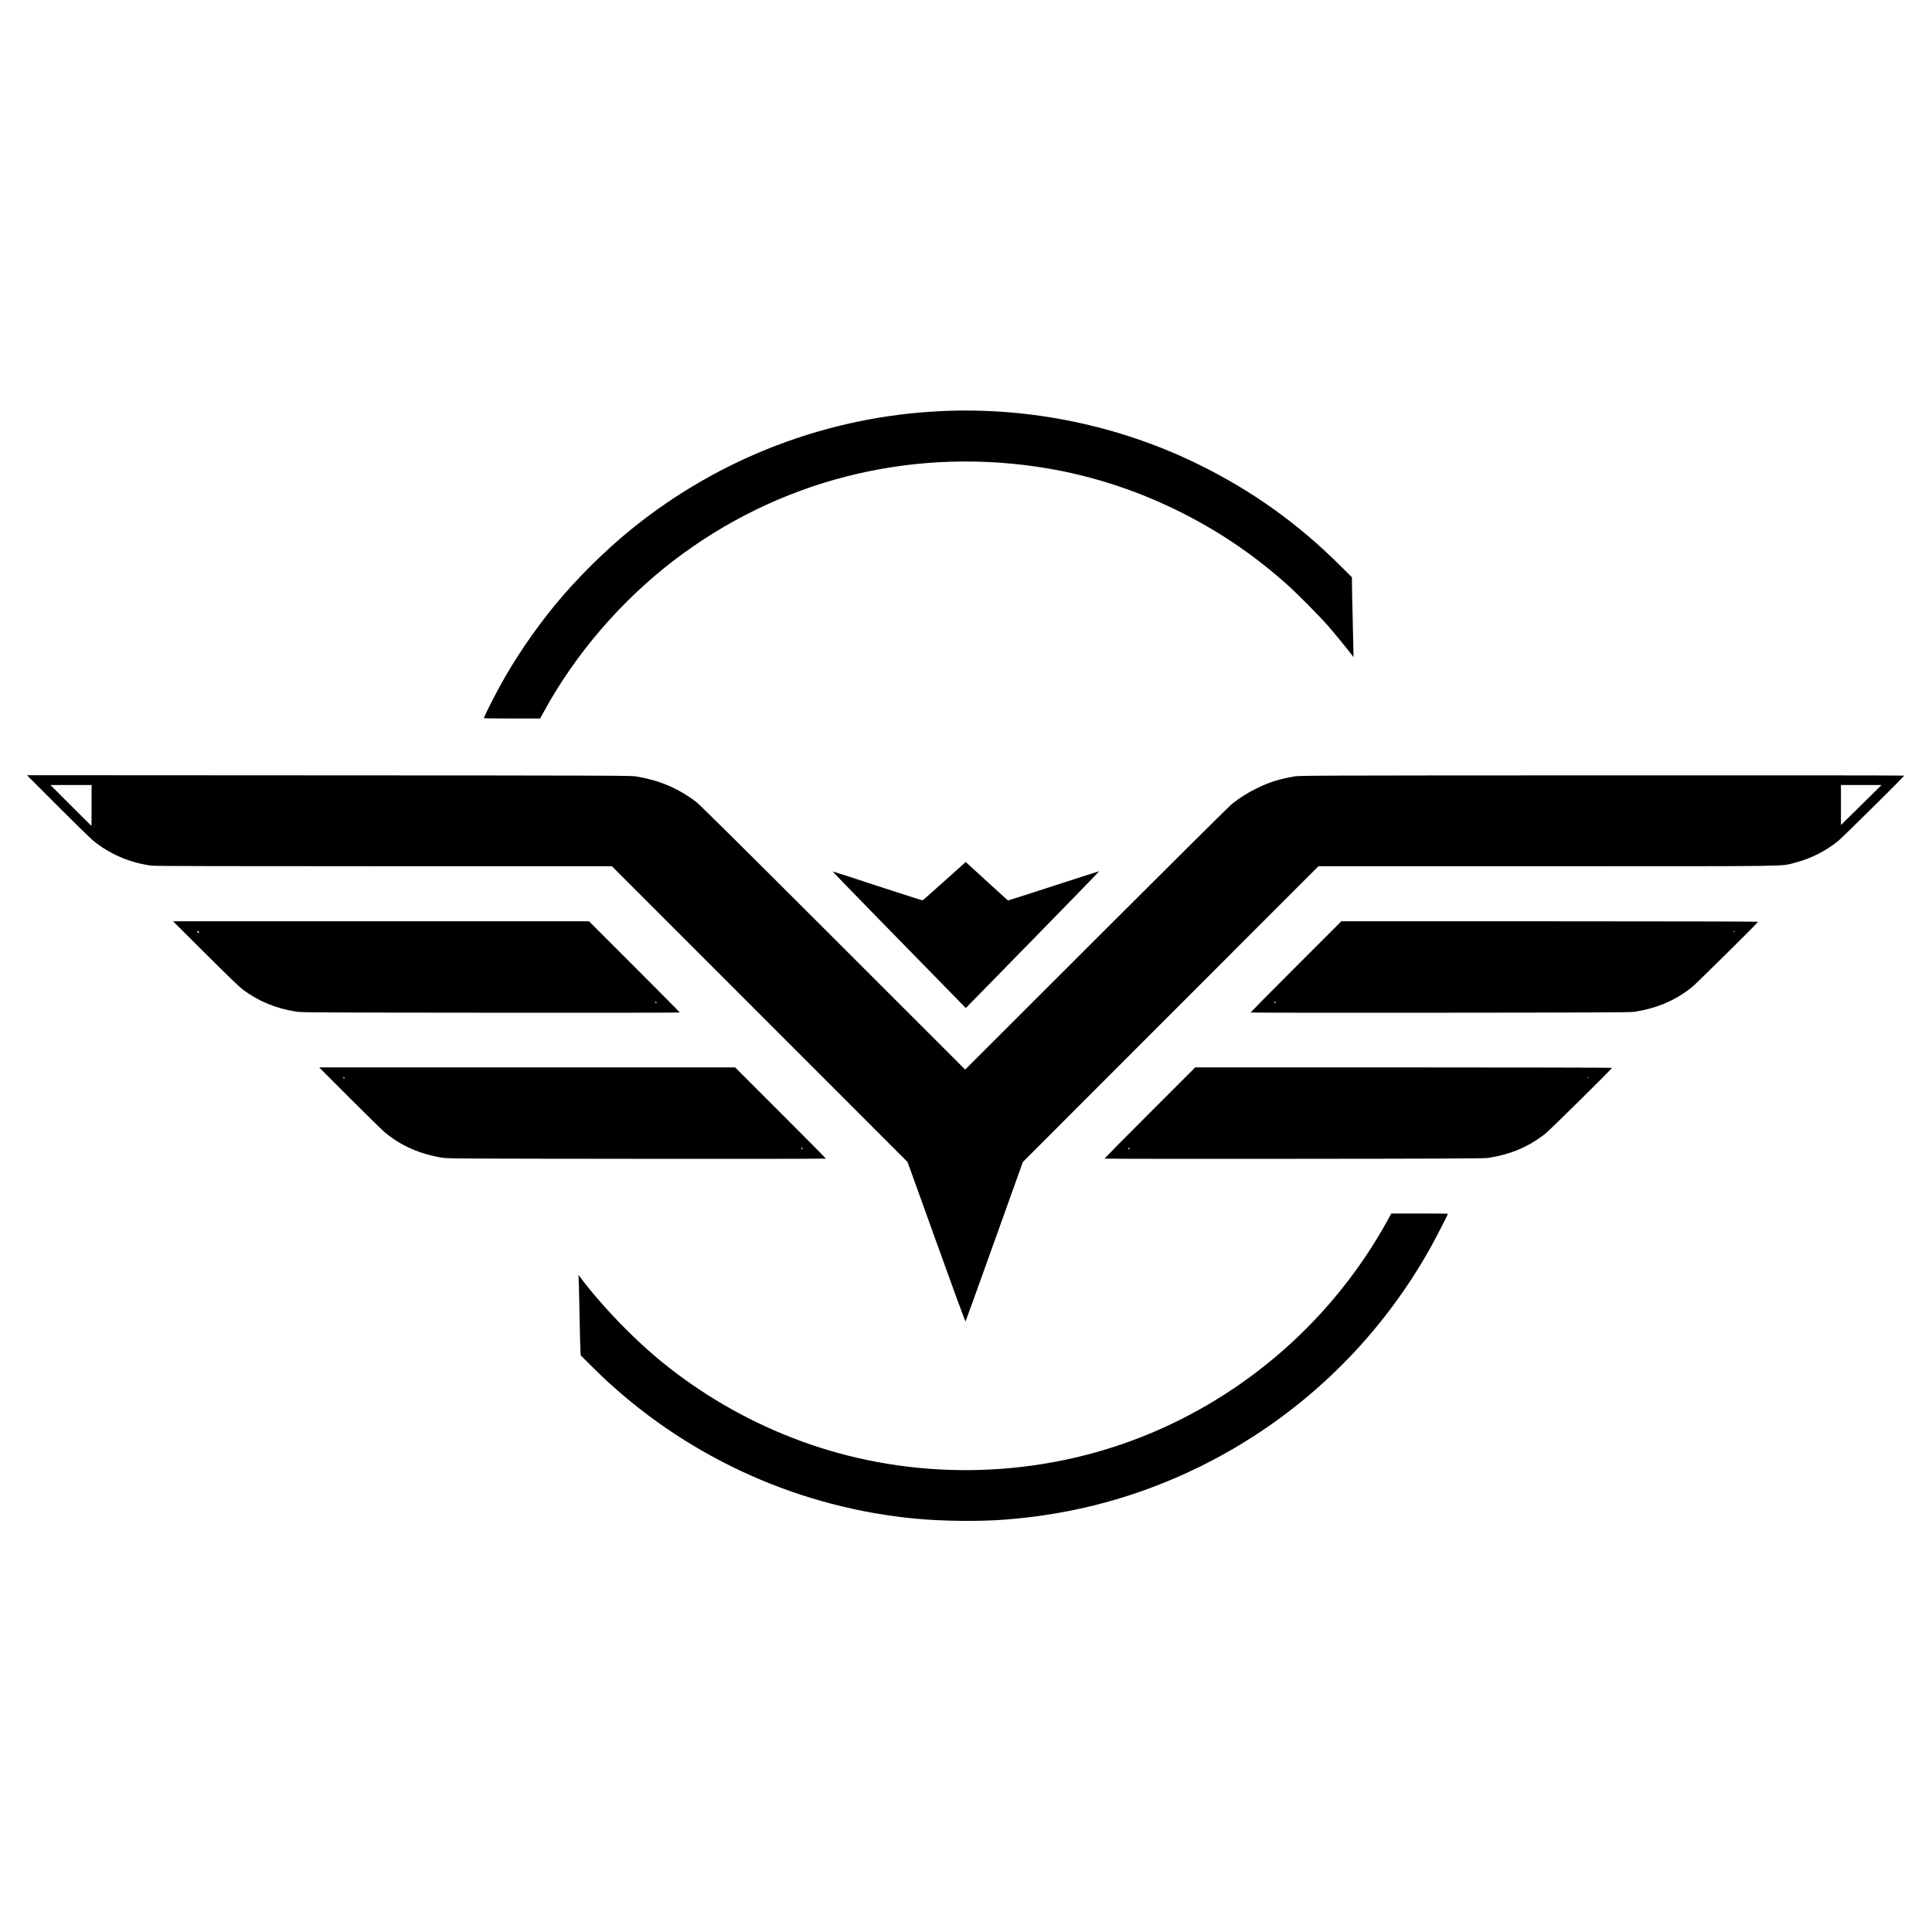
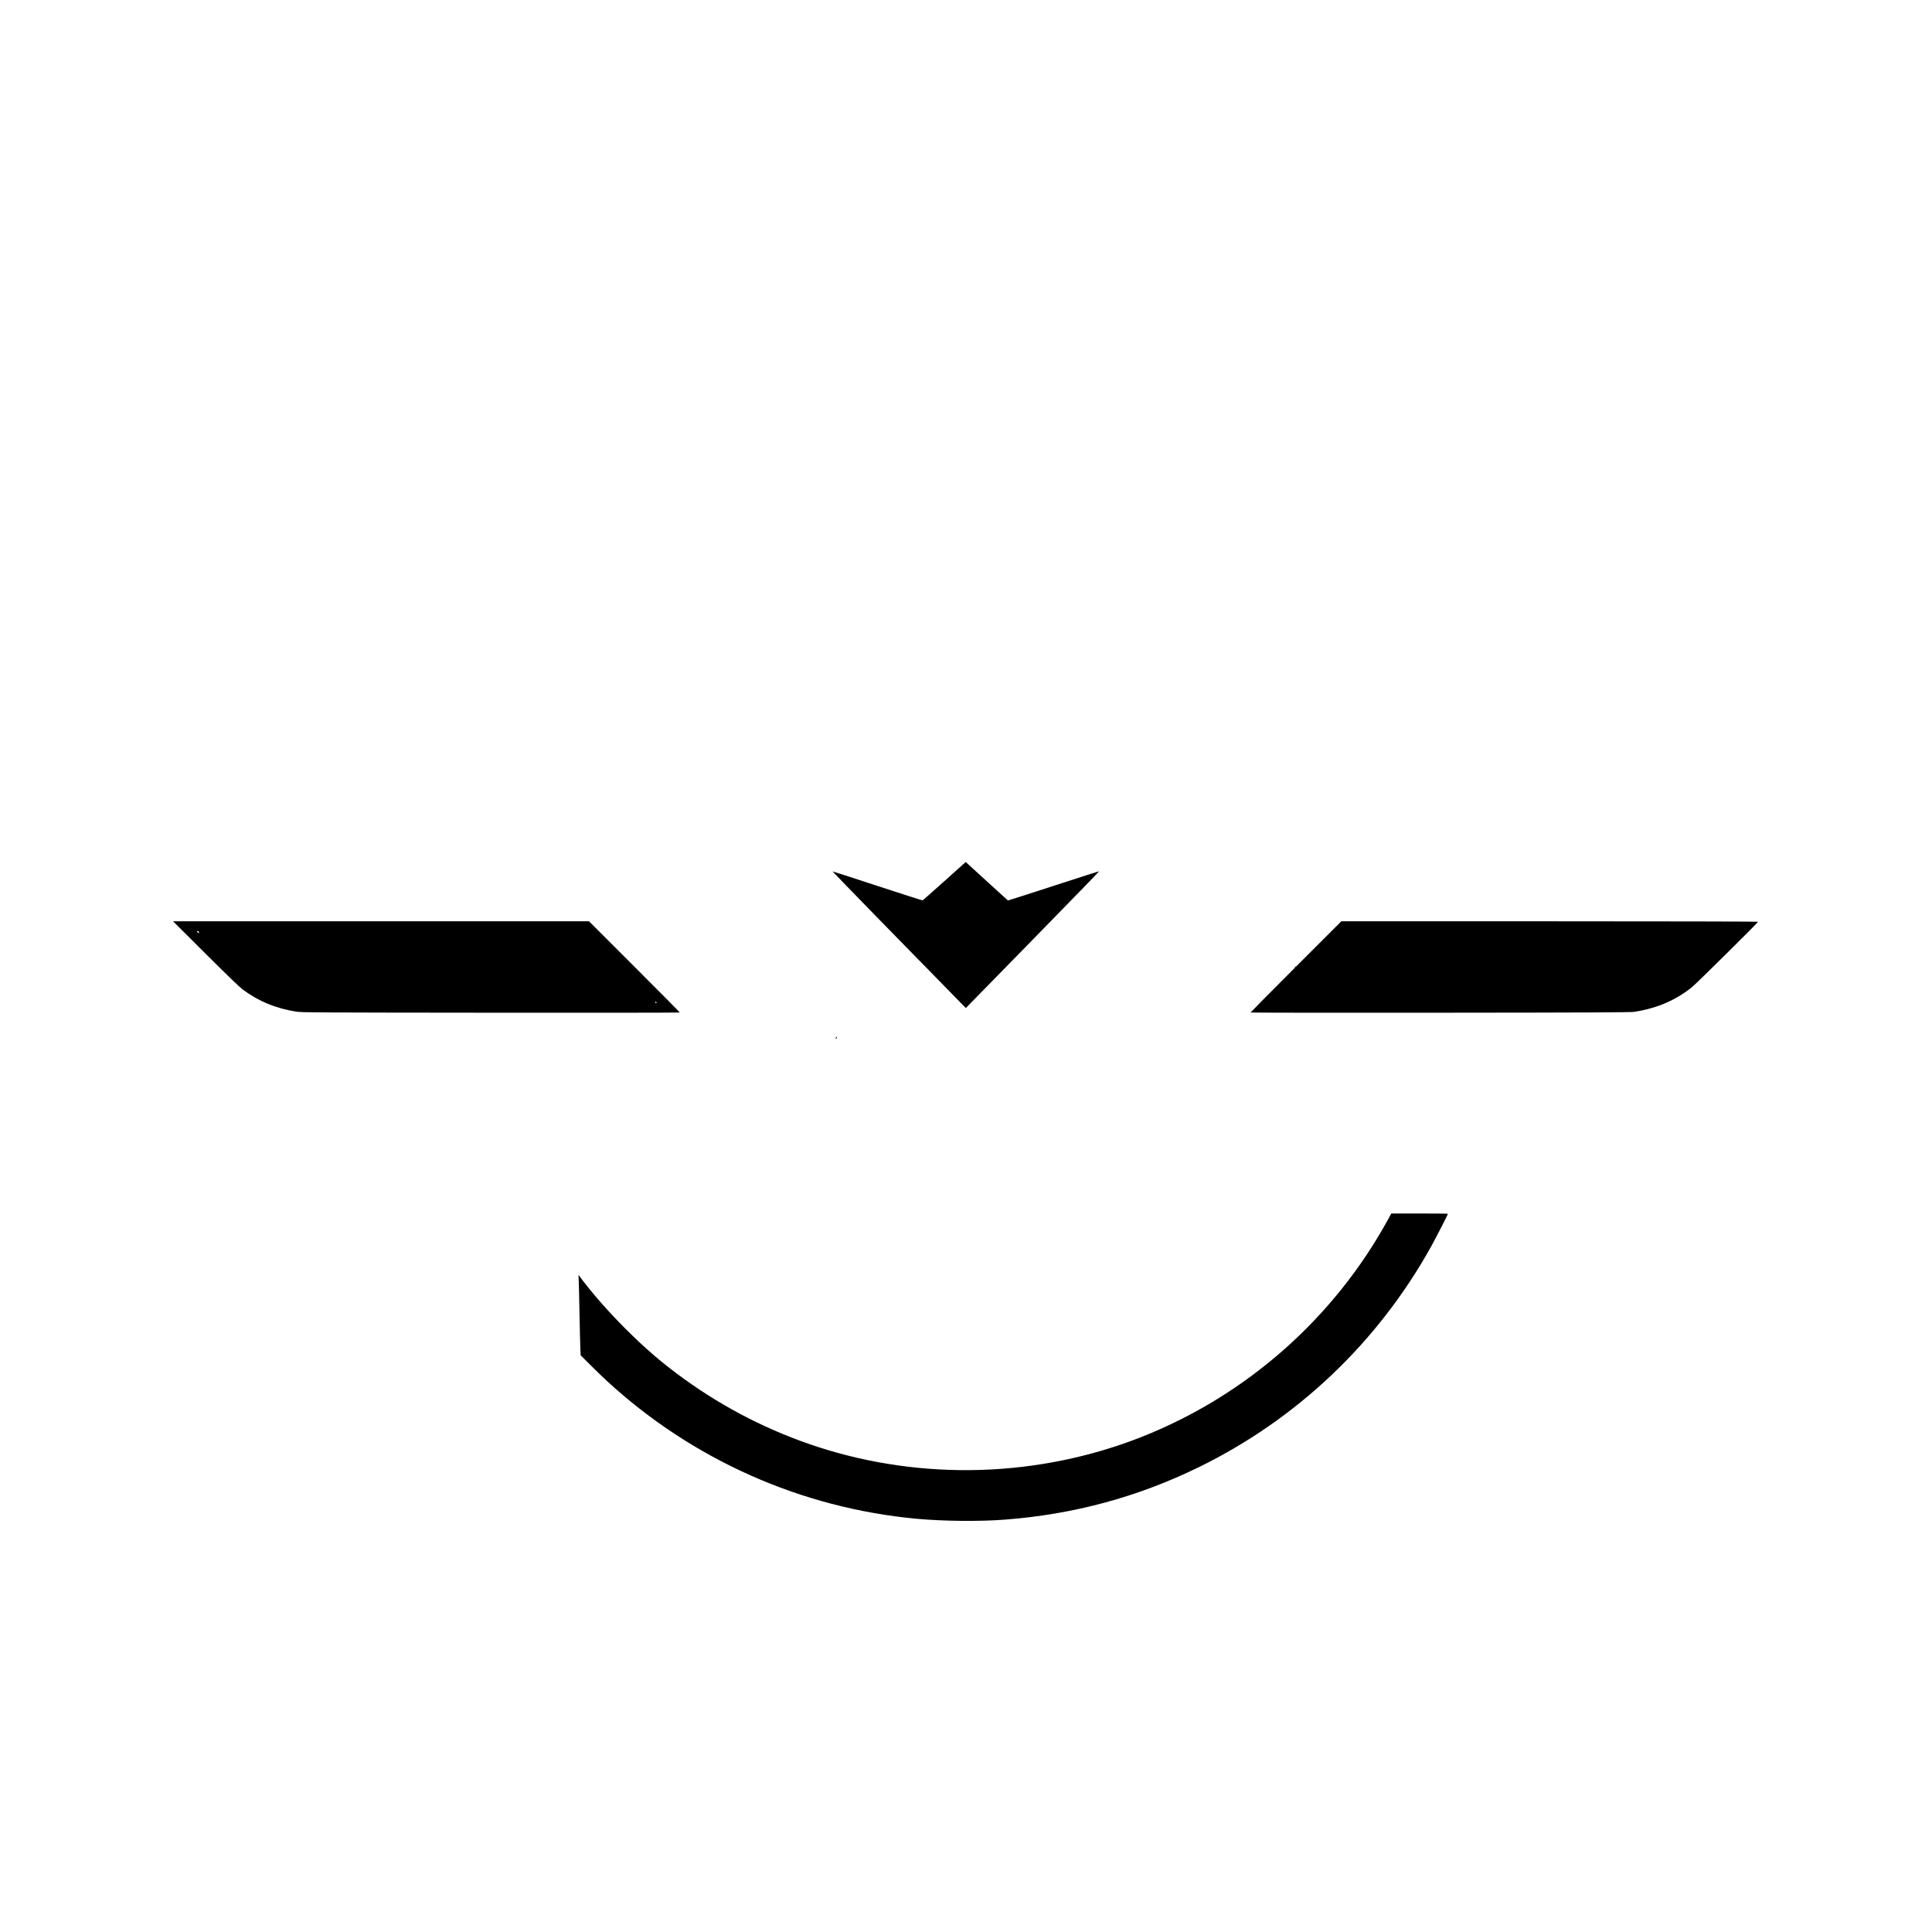
<svg xmlns="http://www.w3.org/2000/svg" version="1.0" width="3544pt" height="3544pt" viewBox="0 0 3544 3544" preserveAspectRatio="xMidYMid meet">
  <g transform="translate(0,3544) scale(0.1,-0.1)" fill="#000000" stroke="none">
-     <path d="M17270 27899 c-2079 -96 -4061 -850 -5683 -2162 -486 -393 -1017 -920 -1408 -1397 -385 -470 -733 -983 -1015 -1497 -117 -214 -294 -569 -287 -577 4 -3 237 -6 519 -6 l512 0 73 133 c573 1049 1409 2021 2370 2759 1904 1461 4281 2076 6669 1727 877 -128 1739 -395 2545 -788 747 -364 1401 -802 2030 -1360 182 -161 605 -587 766 -771 115 -131 371 -444 446 -545 l22 -30 0 30 c1 17 -6 291 -14 610 -8 319 -15 635 -15 702 l0 123 -198 197 c-790 790 -1640 1397 -2637 1884 -1444 706 -3079 1043 -4695 968z" />
-     <path d="M1050 20664 c305 -306 596 -590 645 -632 301 -254 690 -422 1095 -472 58 -7 1411 -10 4260 -10 l4175 0 2711 -2712 2712 -2713 528 -1467 c290 -808 531 -1465 535 -1460 4 4 242 664 529 1467 l523 1460 2711 2713 2711 2712 4187 0 c4629 0 4281 -5 4551 64 291 75 553 206 792 396 79 63 1215 1187 1215 1202 0 5 -2494 7 -5542 5 -5289 -2 -5548 -3 -5648 -20 -272 -47 -460 -106 -685 -217 -168 -82 -313 -173 -455 -286 -47 -37 -1167 -1149 -2490 -2471 l-2405 -2403 -2425 2424 c-1573 1572 -2453 2444 -2505 2483 -344 258 -676 399 -1110 471 -92 15 -518 17 -5635 19 l-5535 3 555 -556z m630 1 c0 -206 -1 -375 -3 -375 -1 0 -171 169 -377 375 l-375 375 378 0 377 0 0 -375z m32750 292 c-47 -46 -214 -211 -372 -367 l-288 -284 0 367 0 367 372 0 373 0 -85 -83z" />
    <path d="M17325 19278 c-214 -192 -395 -351 -400 -354 -6 -2 -379 117 -830 265 -451 149 -821 268 -823 266 -3 -3 1451 -1494 2373 -2433 l72 -73 1226 1253 c674 689 1223 1254 1219 1255 -4 2 -380 -119 -836 -267 -456 -149 -833 -269 -837 -268 -4 2 -161 145 -350 318 -189 173 -362 331 -384 351 l-40 37 -390 -350z" />
    <path d="M3770 17947 c395 -394 624 -615 682 -658 293 -217 599 -344 979 -406 96 -16 360 -17 3572 -20 1907 -2 3467 0 3467 4 0 5 -375 383 -833 841 l-832 832 -3815 0 -3815 0 595 -593z m-120 393 c0 -11 -2 -20 -3 -20 -2 0 -12 9 -22 20 -18 19 -17 20 3 20 15 0 22 -6 22 -20z m8390 -1285 c10 -12 10 -15 -4 -15 -9 0 -16 7 -16 15 0 8 2 15 4 15 2 0 9 -7 16 -15z" />
-     <path d="M23772 17707 c-457 -457 -832 -836 -832 -840 0 -4 1565 -6 3478 -4 2715 2 3495 6 3557 16 417 64 756 209 1060 451 79 63 1215 1187 1215 1202 0 4 -1720 8 -3823 8 l-3822 0 -833 -833z m8048 649 c0 -3 -4 -8 -10 -11 -5 -3 -10 -1 -10 4 0 6 5 11 10 11 6 0 10 -2 10 -4z m-8420 -1301 c0 -8 -7 -15 -16 -15 -14 0 -14 3 -4 15 7 8 14 15 16 15 2 0 4 -7 4 -15z" />
-     <path d="M6410 15304 c305 -306 596 -590 645 -632 291 -245 642 -401 1057 -469 95 -16 369 -17 3571 -20 1907 -2 3467 0 3467 4 0 5 -375 383 -833 841 l-832 832 -3815 0 -3815 0 555 -556z m-90 360 c0 -14 -3 -14 -15 -4 -8 7 -15 14 -15 16 0 2 7 4 15 4 8 0 15 -7 15 -16z m8400 -1289 c10 -12 10 -15 -4 -15 -9 0 -16 7 -16 15 0 8 2 15 4 15 2 0 9 -7 16 -15z" />
-     <path d="M21092 15027 c-457 -457 -832 -836 -832 -840 0 -4 1565 -6 3478 -4 2711 2 3495 6 3557 16 411 63 734 199 1045 439 80 61 1230 1197 1230 1214 0 4 -1720 8 -3823 8 l-3822 0 -833 -833z m8048 649 c0 -3 -4 -8 -10 -11 -5 -3 -10 -1 -10 4 0 6 5 11 10 11 6 0 10 -2 10 -4z m-8420 -1301 c0 -8 -7 -15 -16 -15 -14 0 -14 3 -4 15 7 8 14 15 16 15 2 0 4 -7 4 -15z" />
+     <path d="M23772 17707 c-457 -457 -832 -836 -832 -840 0 -4 1565 -6 3478 -4 2715 2 3495 6 3557 16 417 64 756 209 1060 451 79 63 1215 1187 1215 1202 0 4 -1720 8 -3823 8 l-3822 0 -833 -833z c0 -3 -4 -8 -10 -11 -5 -3 -10 -1 -10 4 0 6 5 11 10 11 6 0 10 -2 10 -4z m-8420 -1301 c0 -8 -7 -15 -16 -15 -14 0 -14 3 -4 15 7 8 14 15 16 15 2 0 4 -7 4 -15z" />
    <path d="M25455 13058 c-995 -1807 -2594 -3216 -4505 -3973 -1890 -748 -4026 -814 -5960 -183 -870 284 -1697 705 -2440 1242 -398 288 -707 552 -1081 926 -310 310 -612 654 -836 955 l-22 30 4 -75 c3 -41 9 -322 15 -625 6 -302 13 -601 16 -663 l6 -114 179 -178 c98 -98 234 -230 302 -292 1570 -1445 3562 -2331 5682 -2528 494 -45 1158 -52 1625 -15 1258 97 2429 414 3545 959 1801 879 3283 2284 4262 4041 88 158 313 596 313 610 0 3 -234 5 -519 5 l-519 0 -67 -122z" />
  </g>
</svg>